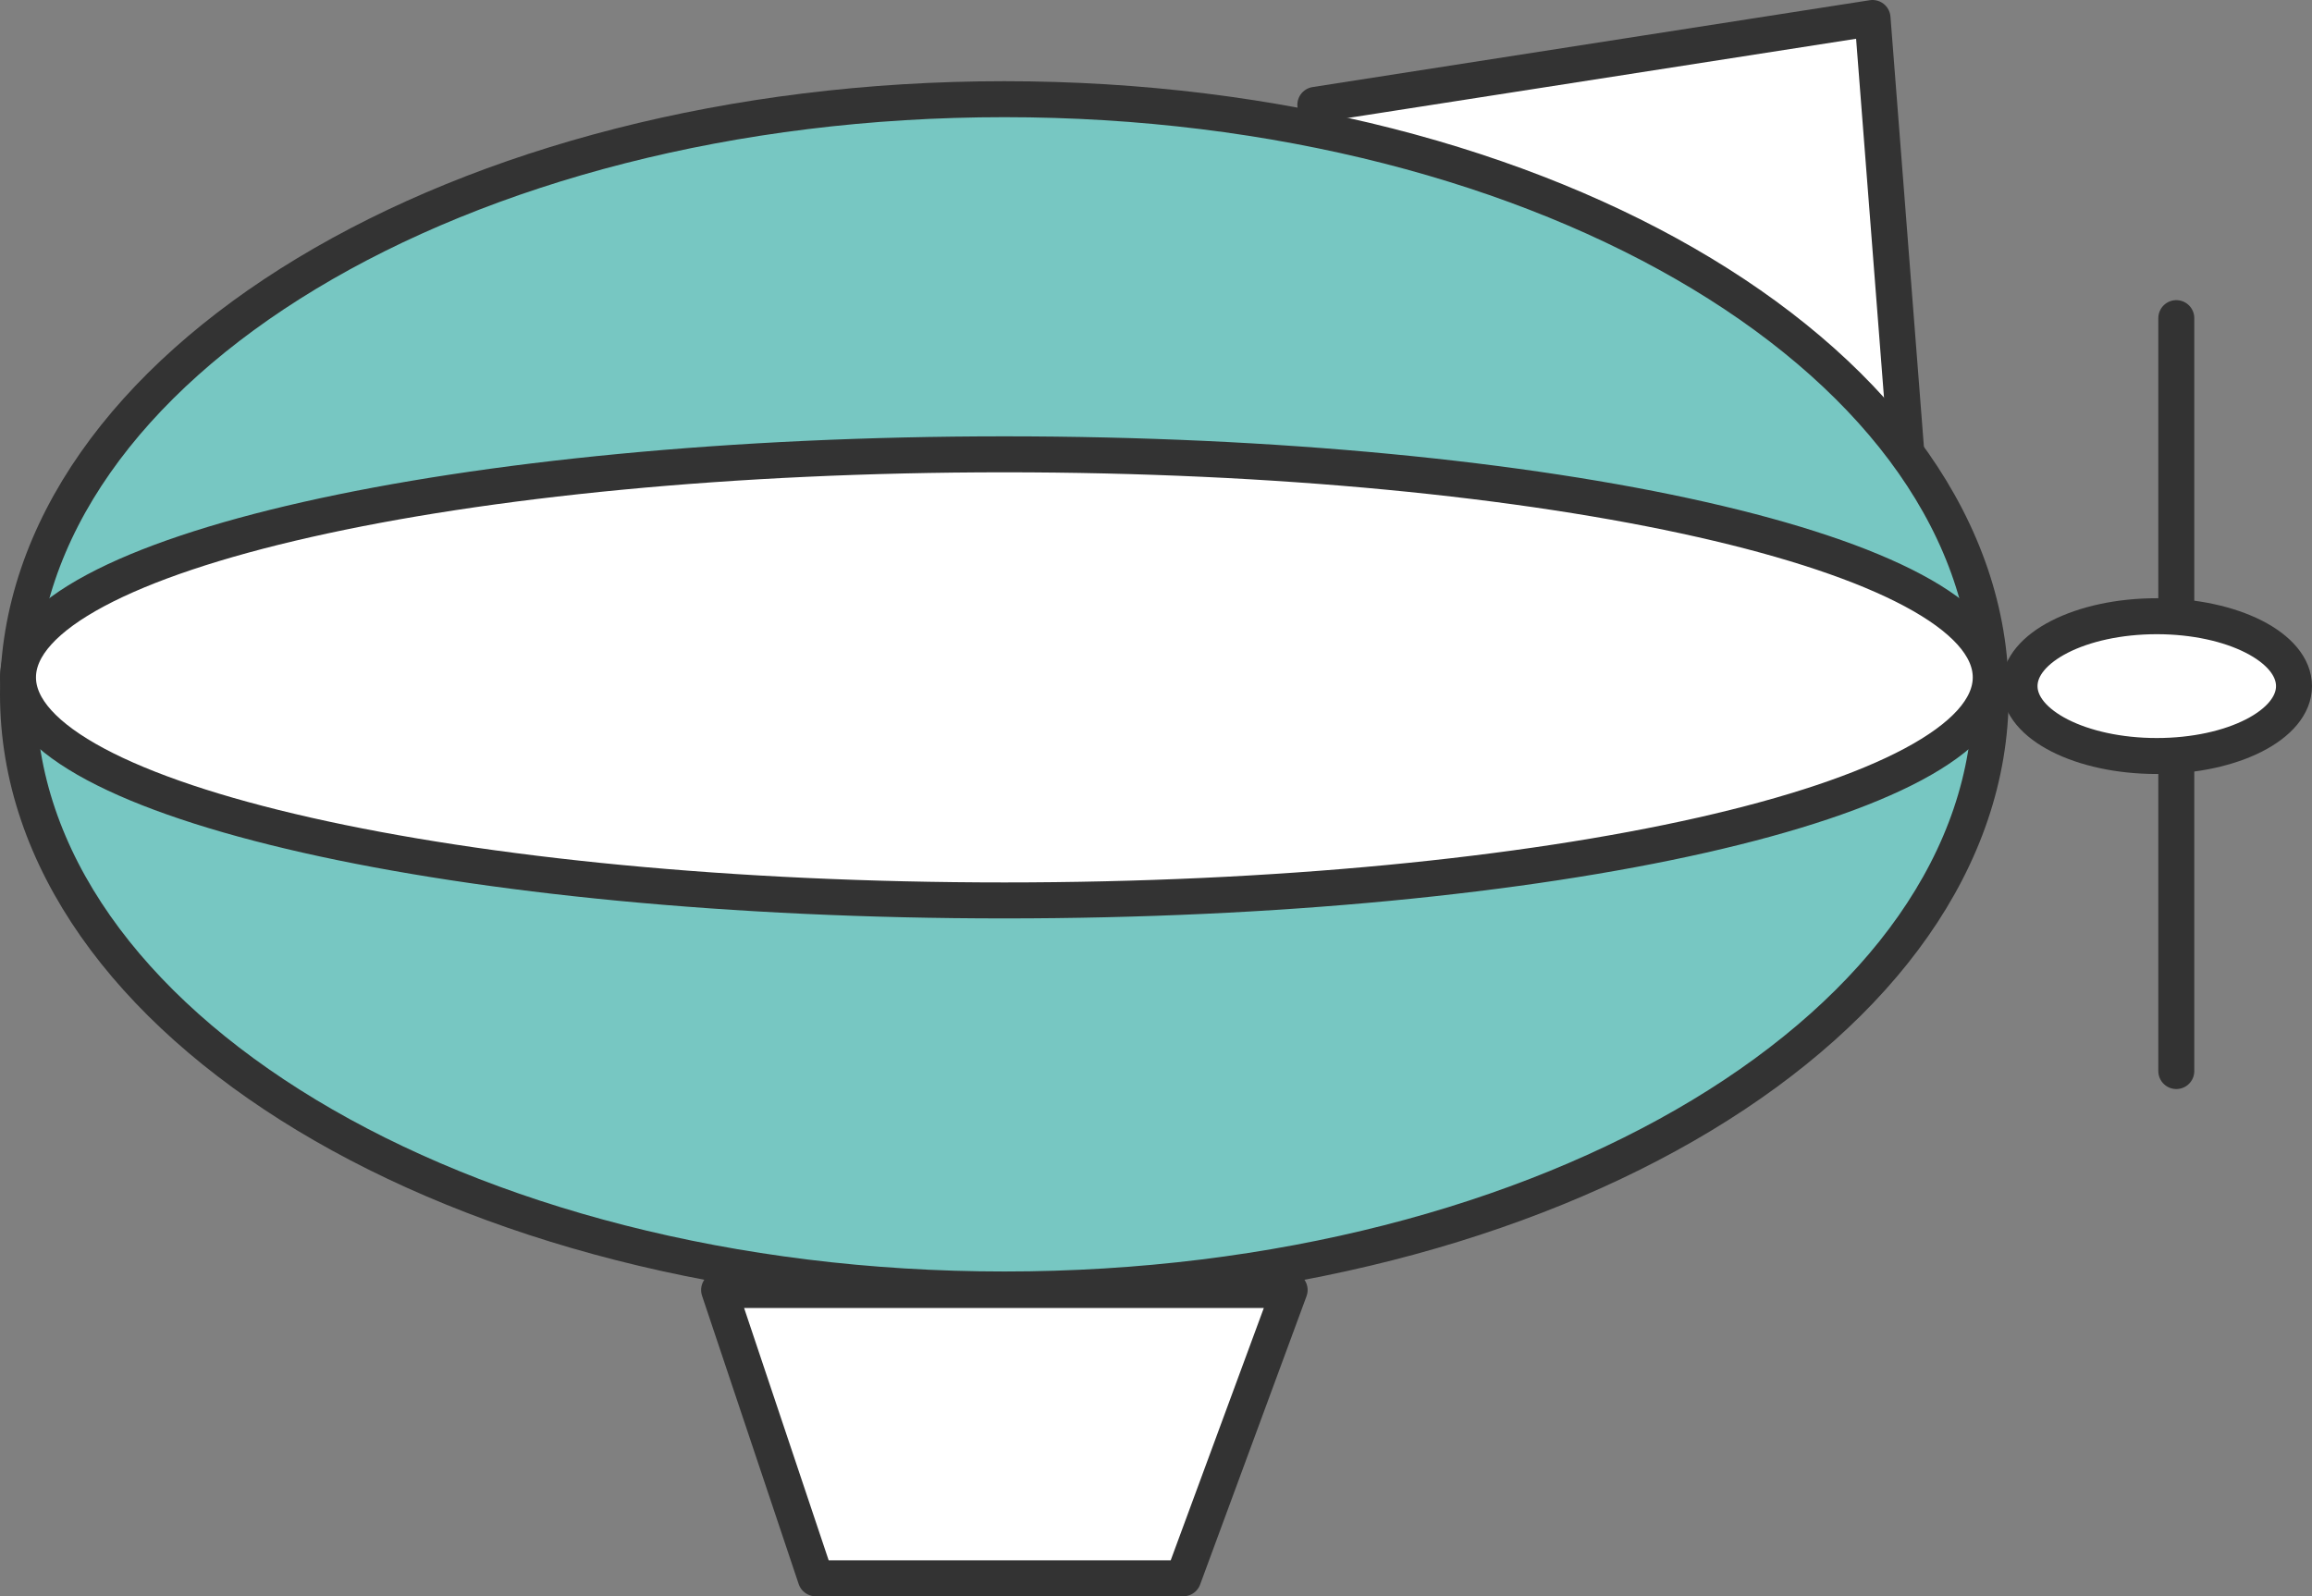
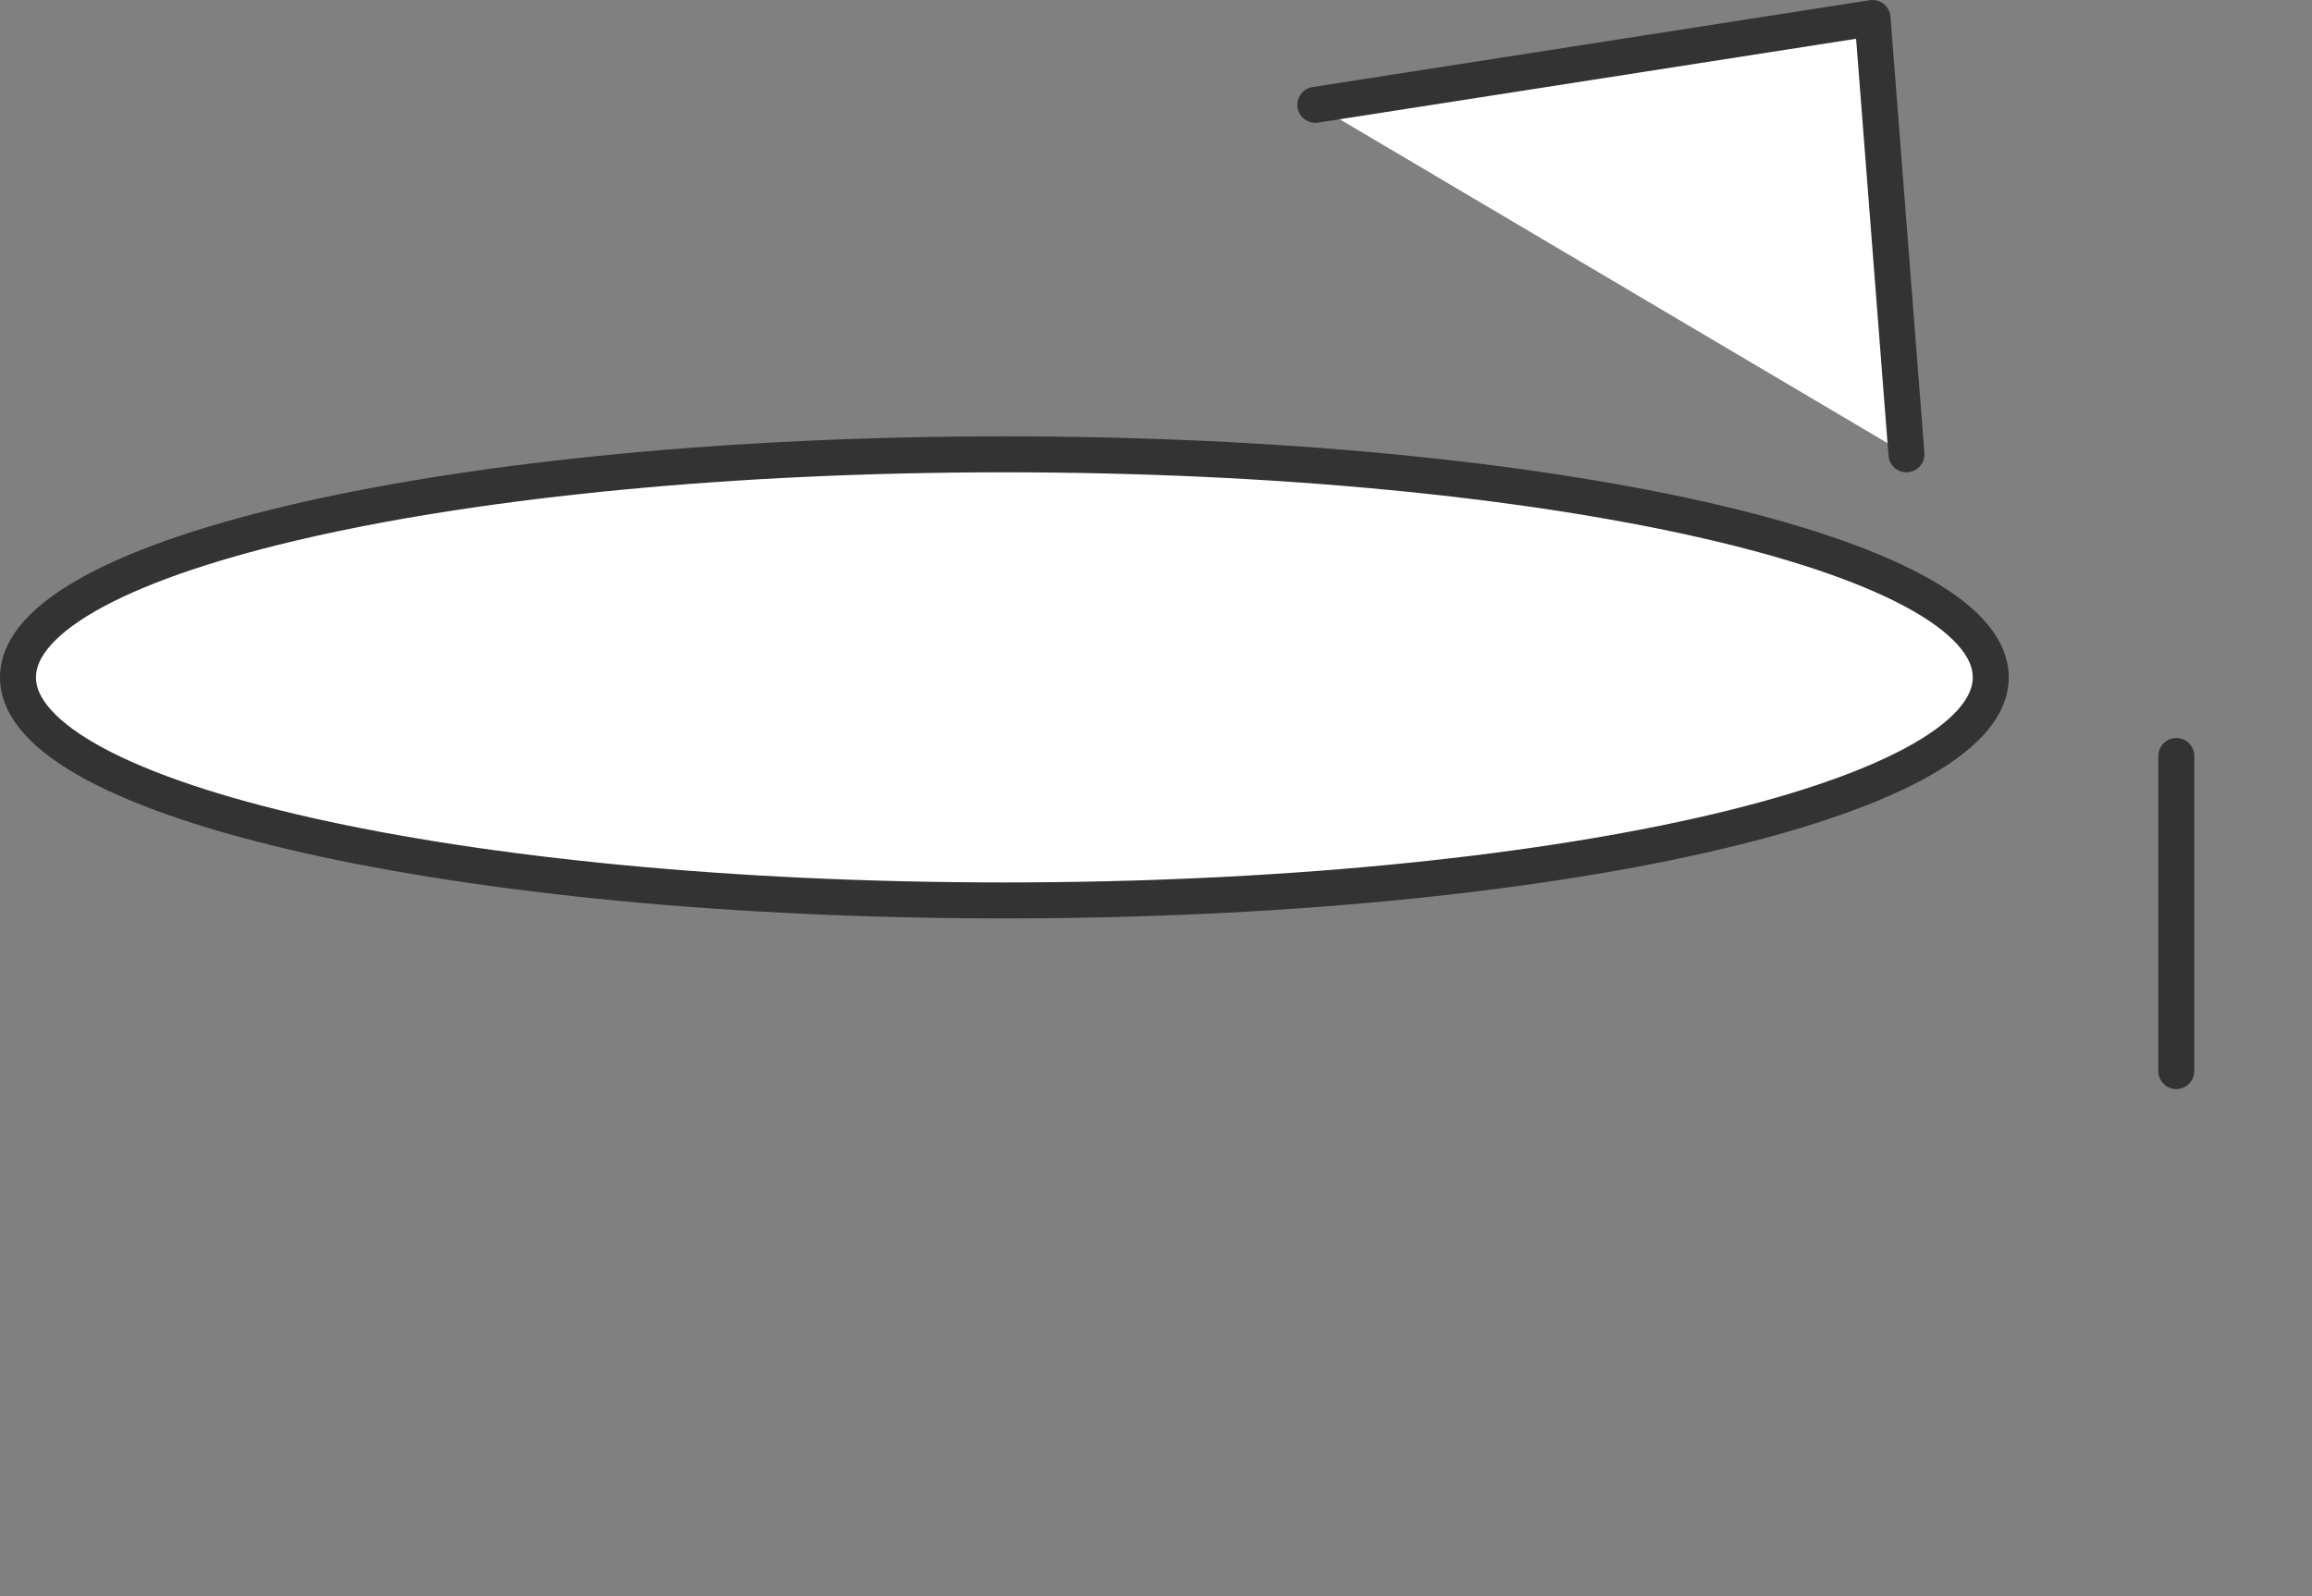
<svg xmlns="http://www.w3.org/2000/svg" id="_レイヤー_2" data-name="レイヤー 2" viewBox="0 0 44.98 31.06">
  <rect x="0" y="0" width="44.98" height="31.06" fill="#808080" stroke="none" />
  <defs>
    <style>
      .cls-1 {
        fill: #fff;
      }

      .cls-1, .cls-2 {
        stroke: #333;
        stroke-linecap: round;
        stroke-linejoin: round;
        stroke-width: .7px;
      }

      .cls-2 {
        fill: #77c7c2;
      }
    </style>
  </defs>
  <g id="content_image1" data-name="content image1">
    <g>
      <g>
        <polyline class="cls-1" points="25.59 2.04 36.43 .35 37.09 8.84" />
        <g>
-           <path class="cls-2" d="M38.73,13.51c0,6.4-8.59,11.58-19.19,11.58S.35,19.91.35,13.51,8.94,1.93,19.54,1.93s19.19,5.19,19.19,11.58Z" />
          <path class="cls-1" d="M38.73,13.18c0,2.4-8.59,4.34-19.19,4.34S.35,15.58.35,13.18s8.59-4.34,19.19-4.34,19.19,1.94,19.19,4.34Z" />
-           <polygon class="cls-1" points="23.02 30.71 15.87 30.71 13.99 25.1 25.09 25.1 23.02 30.71" />
        </g>
      </g>
-       <line class="cls-1" x1="42.34" y1="6.19" x2="42.34" y2="12.31" />
      <line class="cls-1" x1="42.34" y1="14.71" x2="42.34" y2="20.84" />
-       <ellipse class="cls-1" cx="41.96" cy="13.35" rx="2.67" ry="1.36" />
    </g>
  </g>
</svg>